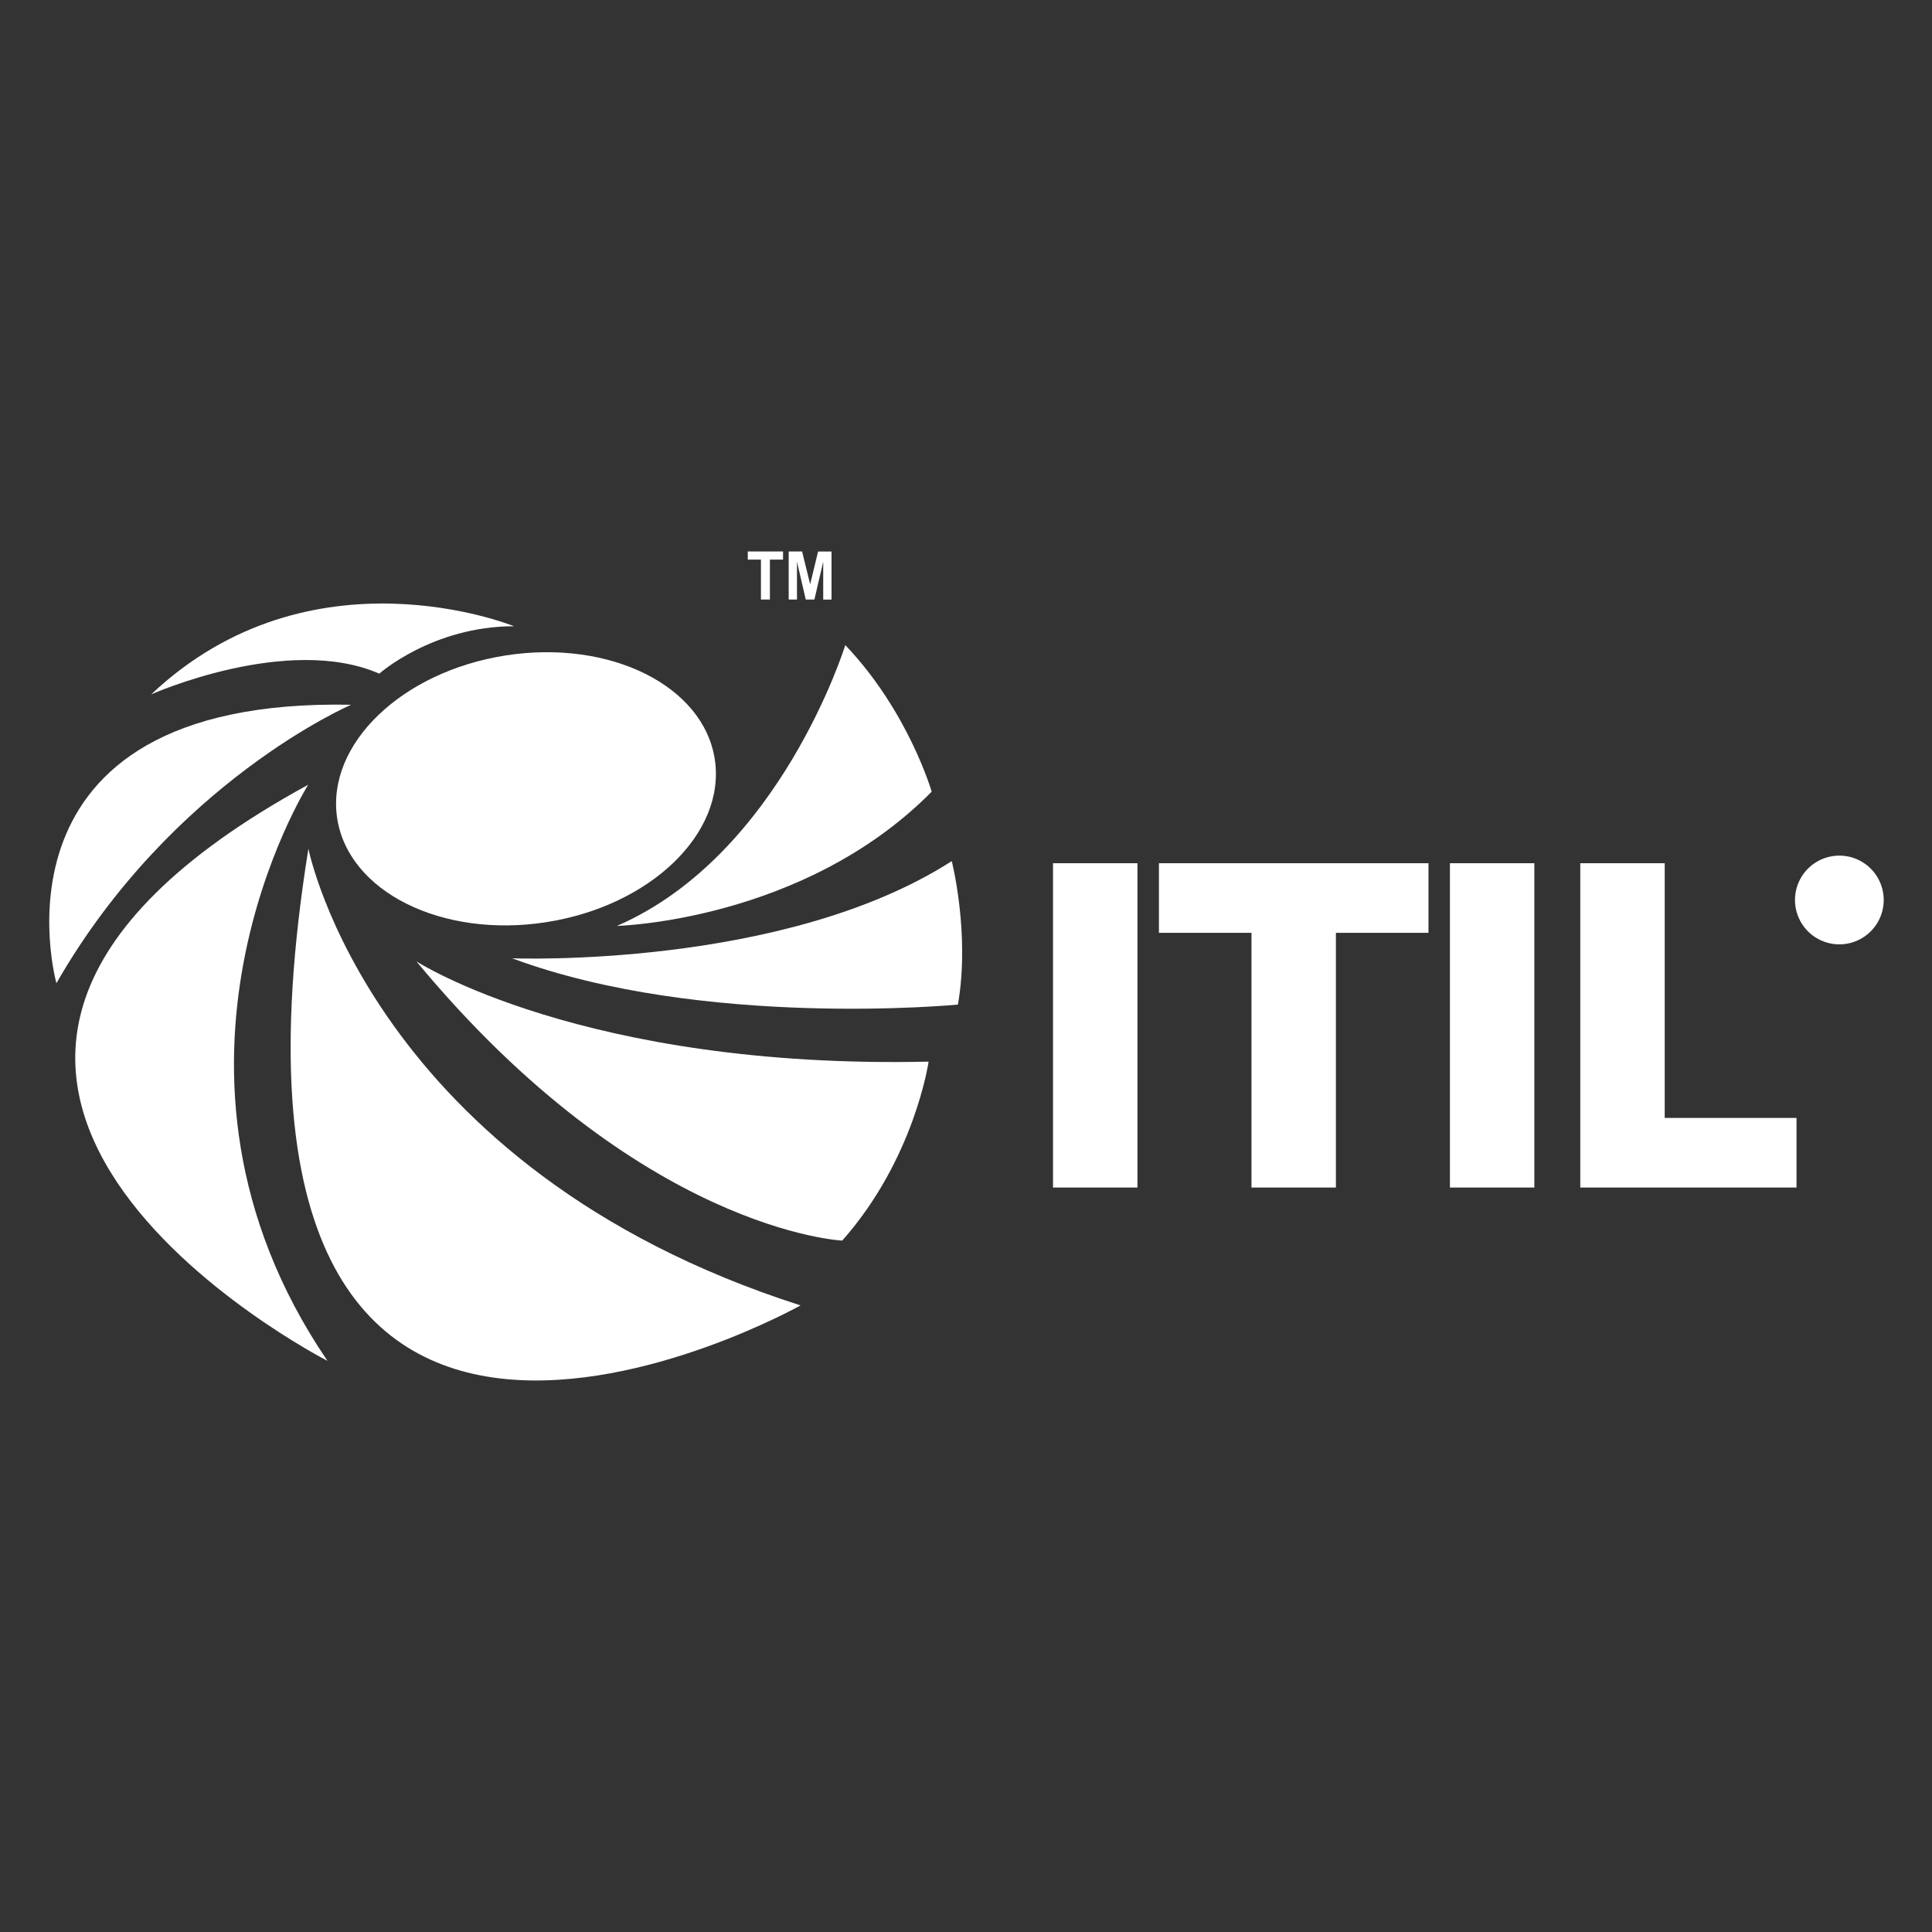
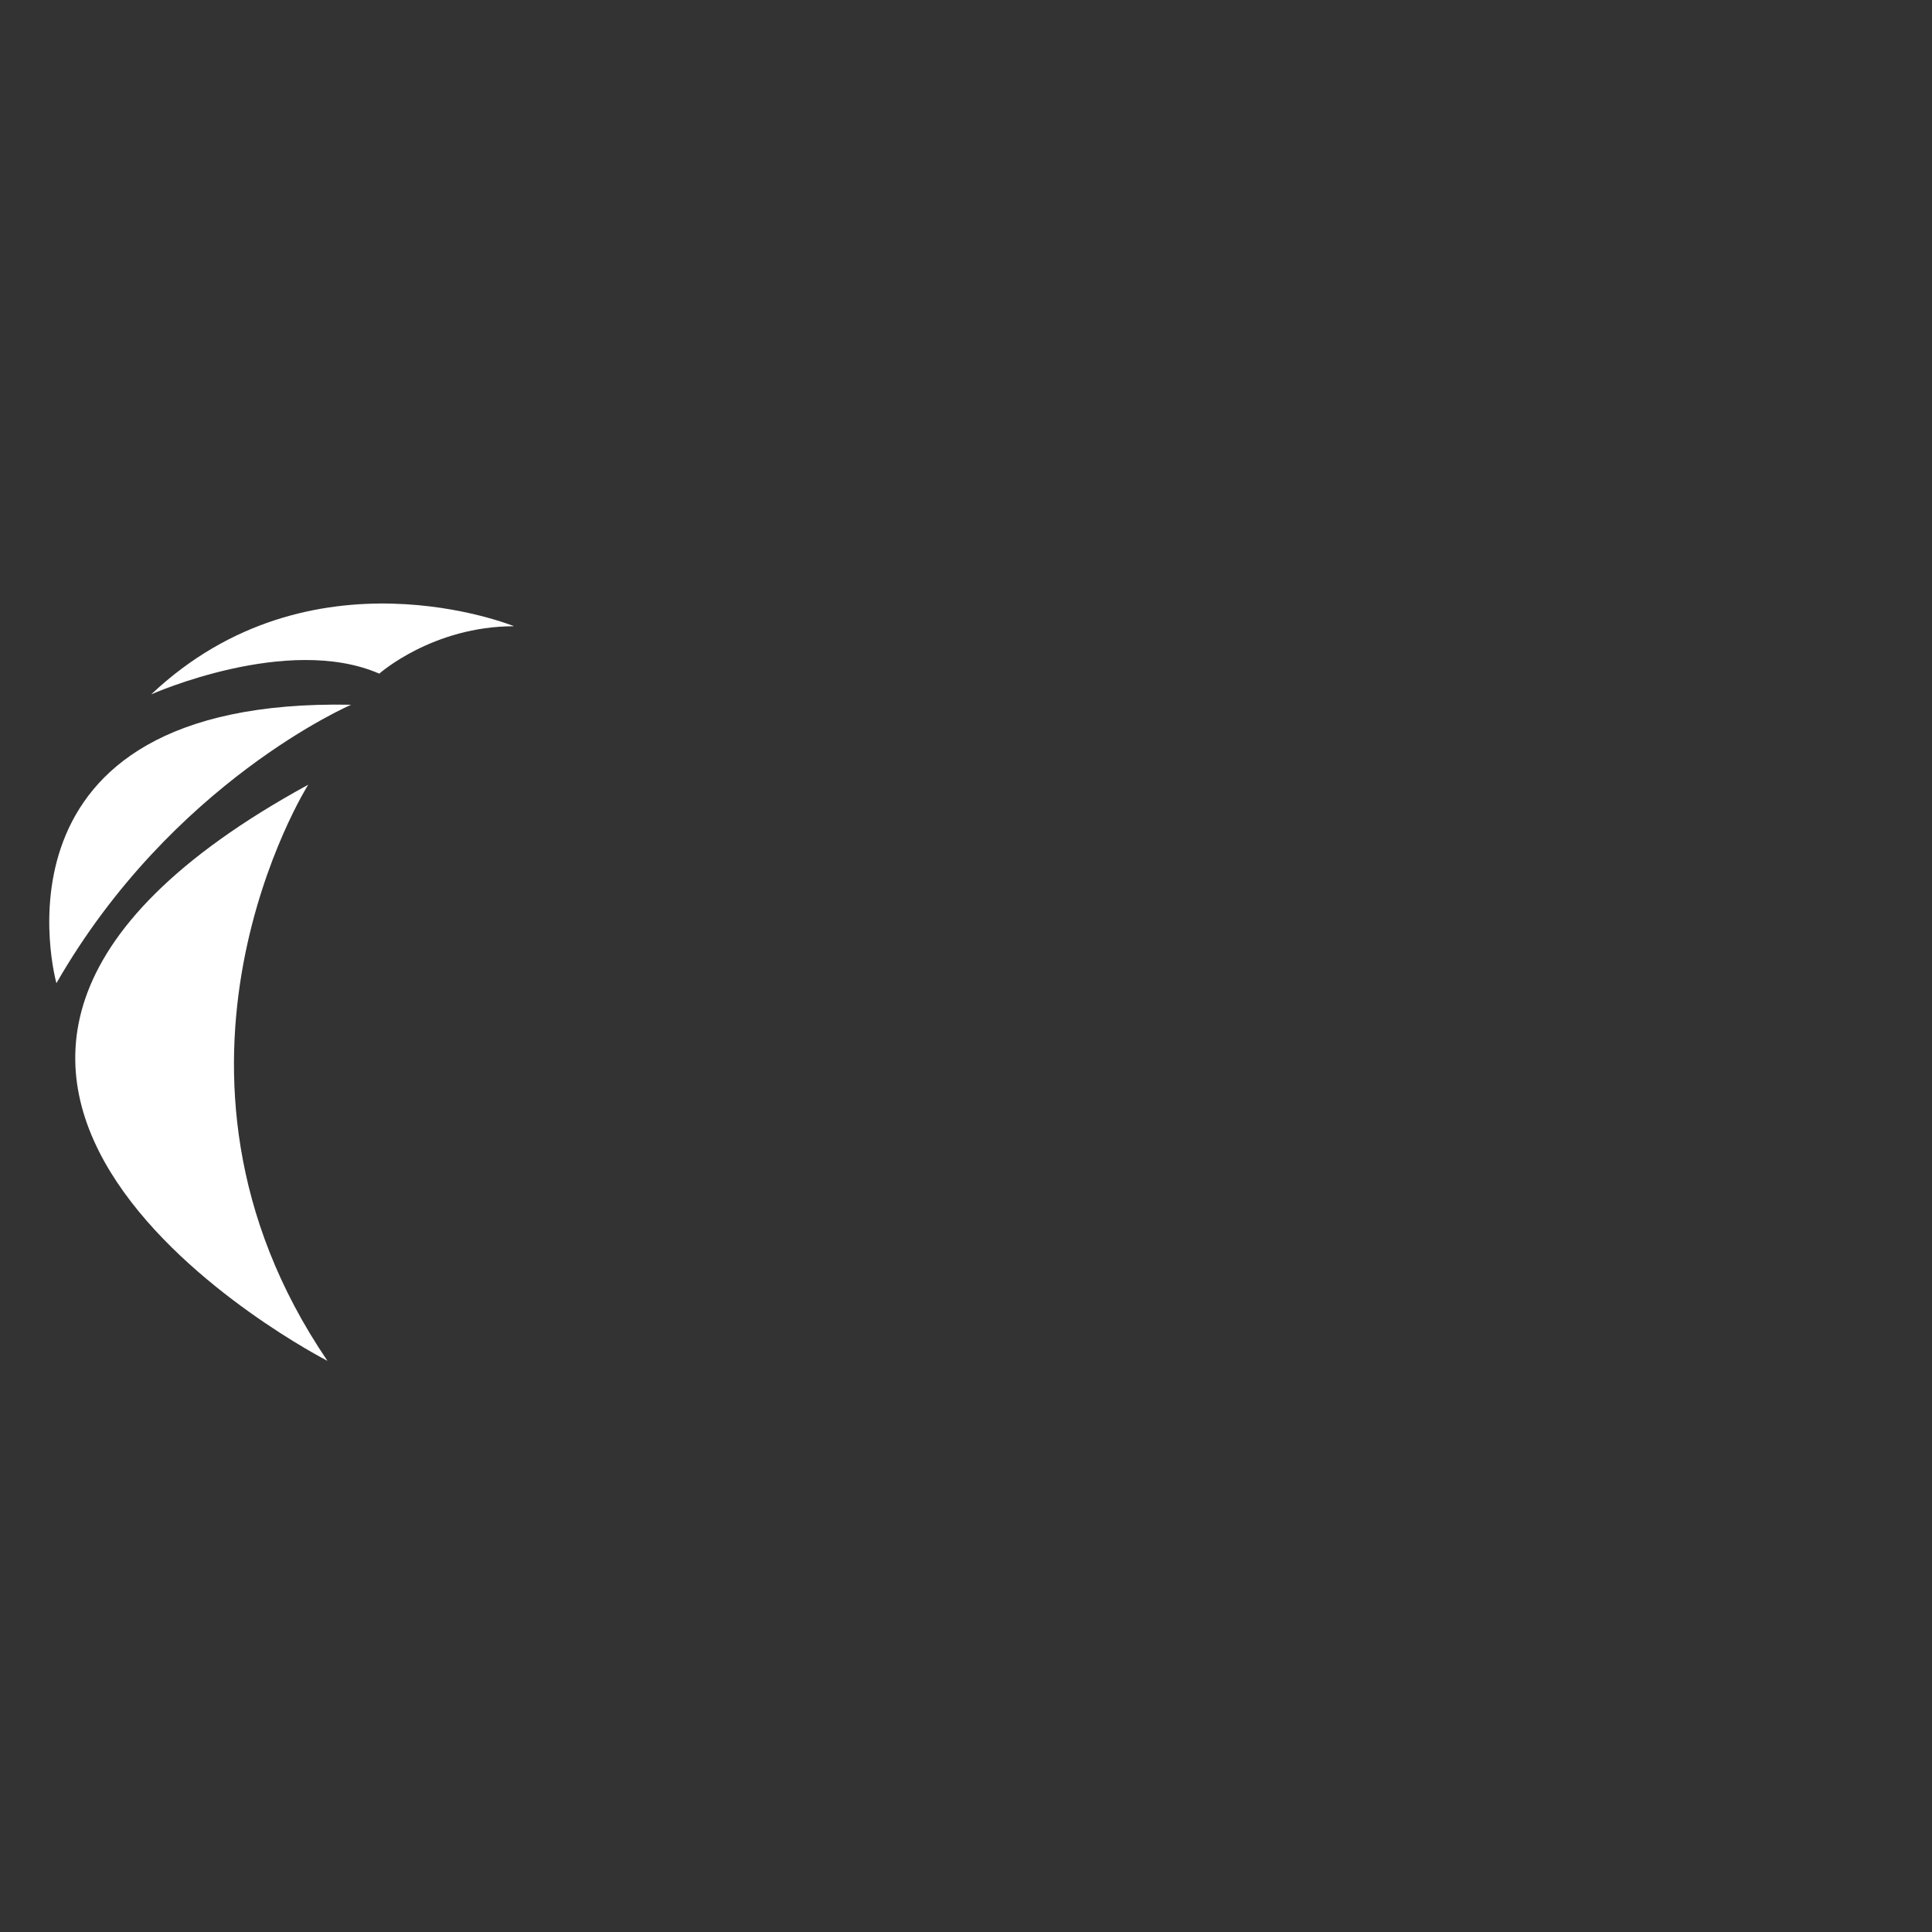
<svg xmlns="http://www.w3.org/2000/svg" width="200" height="200" viewBox="0 0 200 200">
  <rect x="0" y="0" width="200" height="200" fill="#333333" stroke="none" />
-   <path fill="#FFF" d="M188.58 95.764V90.79h1.952c.49 0 .846.045 1.067.134.223.09.4.25.535.476.133.23.2.49.2.784 0 .373-.103.682-.304.926-.2.242-.506.396-.91.458.202.128.368.267.5.418.13.152.305.42.525.807l.563.97H191.6l-.67-1.082c-.24-.385-.4-.628-.488-.73a.74.74 0 0 0-.28-.207c-.1-.037-.252-.055-.466-.055h-.188v2.077h-.93zm-79.57-6.405h8.738v33.575h-8.74V89.36zm10.962 0h27.903v7.205h-9.583v26.37h-8.738v-26.37h-9.582V89.36zm52.357 26.37h13.645v7.205H163.59V89.36h8.74v26.37zm-22.232-26.37h8.738v33.575h-8.738V89.36zM81.645 62.065V57.09h1.388l.833 3.394.823-3.393h1.39v4.976h-.86V58.15l-.913 3.916h-.893l-.91-3.916v3.916h-.86zm-2.873 0v-4.133H77.41v-.842h3.65v.843H79.7v4.133h-.928zm111.637 26.51a4.59 4.59 0 1 1 0 9.183 4.59 4.59 0 0 1 0-9.183zm0 .72a3.872 3.872 0 1 1-3.874 3.873 3.874 3.874 0 0 1 3.873-3.874zm-.902 3.597h.685c.444 0 .723-.02.834-.06.11-.04.197-.11.26-.21a.687.687 0 0 0 .095-.374.63.63 0 0 0-.125-.406.56.56 0 0 0-.35-.196 7.965 7.965 0 0 0-.676-.016h-.722v1.26z" />
  <g fill="#FFF">
    <path d="M39.264 69.734s5.52-4.906 13.95-4.906c0 0-21.003-8.586-37.56 7.053-.002 0 14.104-6.285 23.61-2.146zM36.35 72.955S17.8 80.927 5.84 101.78c0-.002-8.28-29.592 30.51-28.825z" />
    <path d="M31.904 81.234s-18.55 29.437 1.994 59.64c0 0-57.39-29.375-1.994-59.64z" />
-     <path d="M31.926 87.862s6.548 33.06 50.947 47.273c0 0-64.363 36.094-50.947-47.273z" />
-     <path d="M43.105 99.52s17.248 11.18 53.023 10.38c0 0-1.438 10.063-8.943 18.527 0 0-20.92-.956-44.08-28.906zM53.008 99.202s28.108 1.118 45.517-10.06c0 0 1.916 7.505.64 14.852-.002 0-26.355 2.554-46.157-4.792z" />
-     <path d="M87.505 66.78S80.797 88.5 63.867 95.85c0 0 19.325-.48 32.58-13.895 0 0-2.394-8.305-8.942-15.172z" />
-     <path d="M52.367 67.848c-10.795 1.674-18.615 9.213-17.465 16.84 1.15 7.626 10.836 12.452 21.632 10.778 10.796-1.674 18.614-9.214 17.464-16.84-1.15-7.626-10.834-12.452-21.63-10.778z" />
  </g>
</svg>